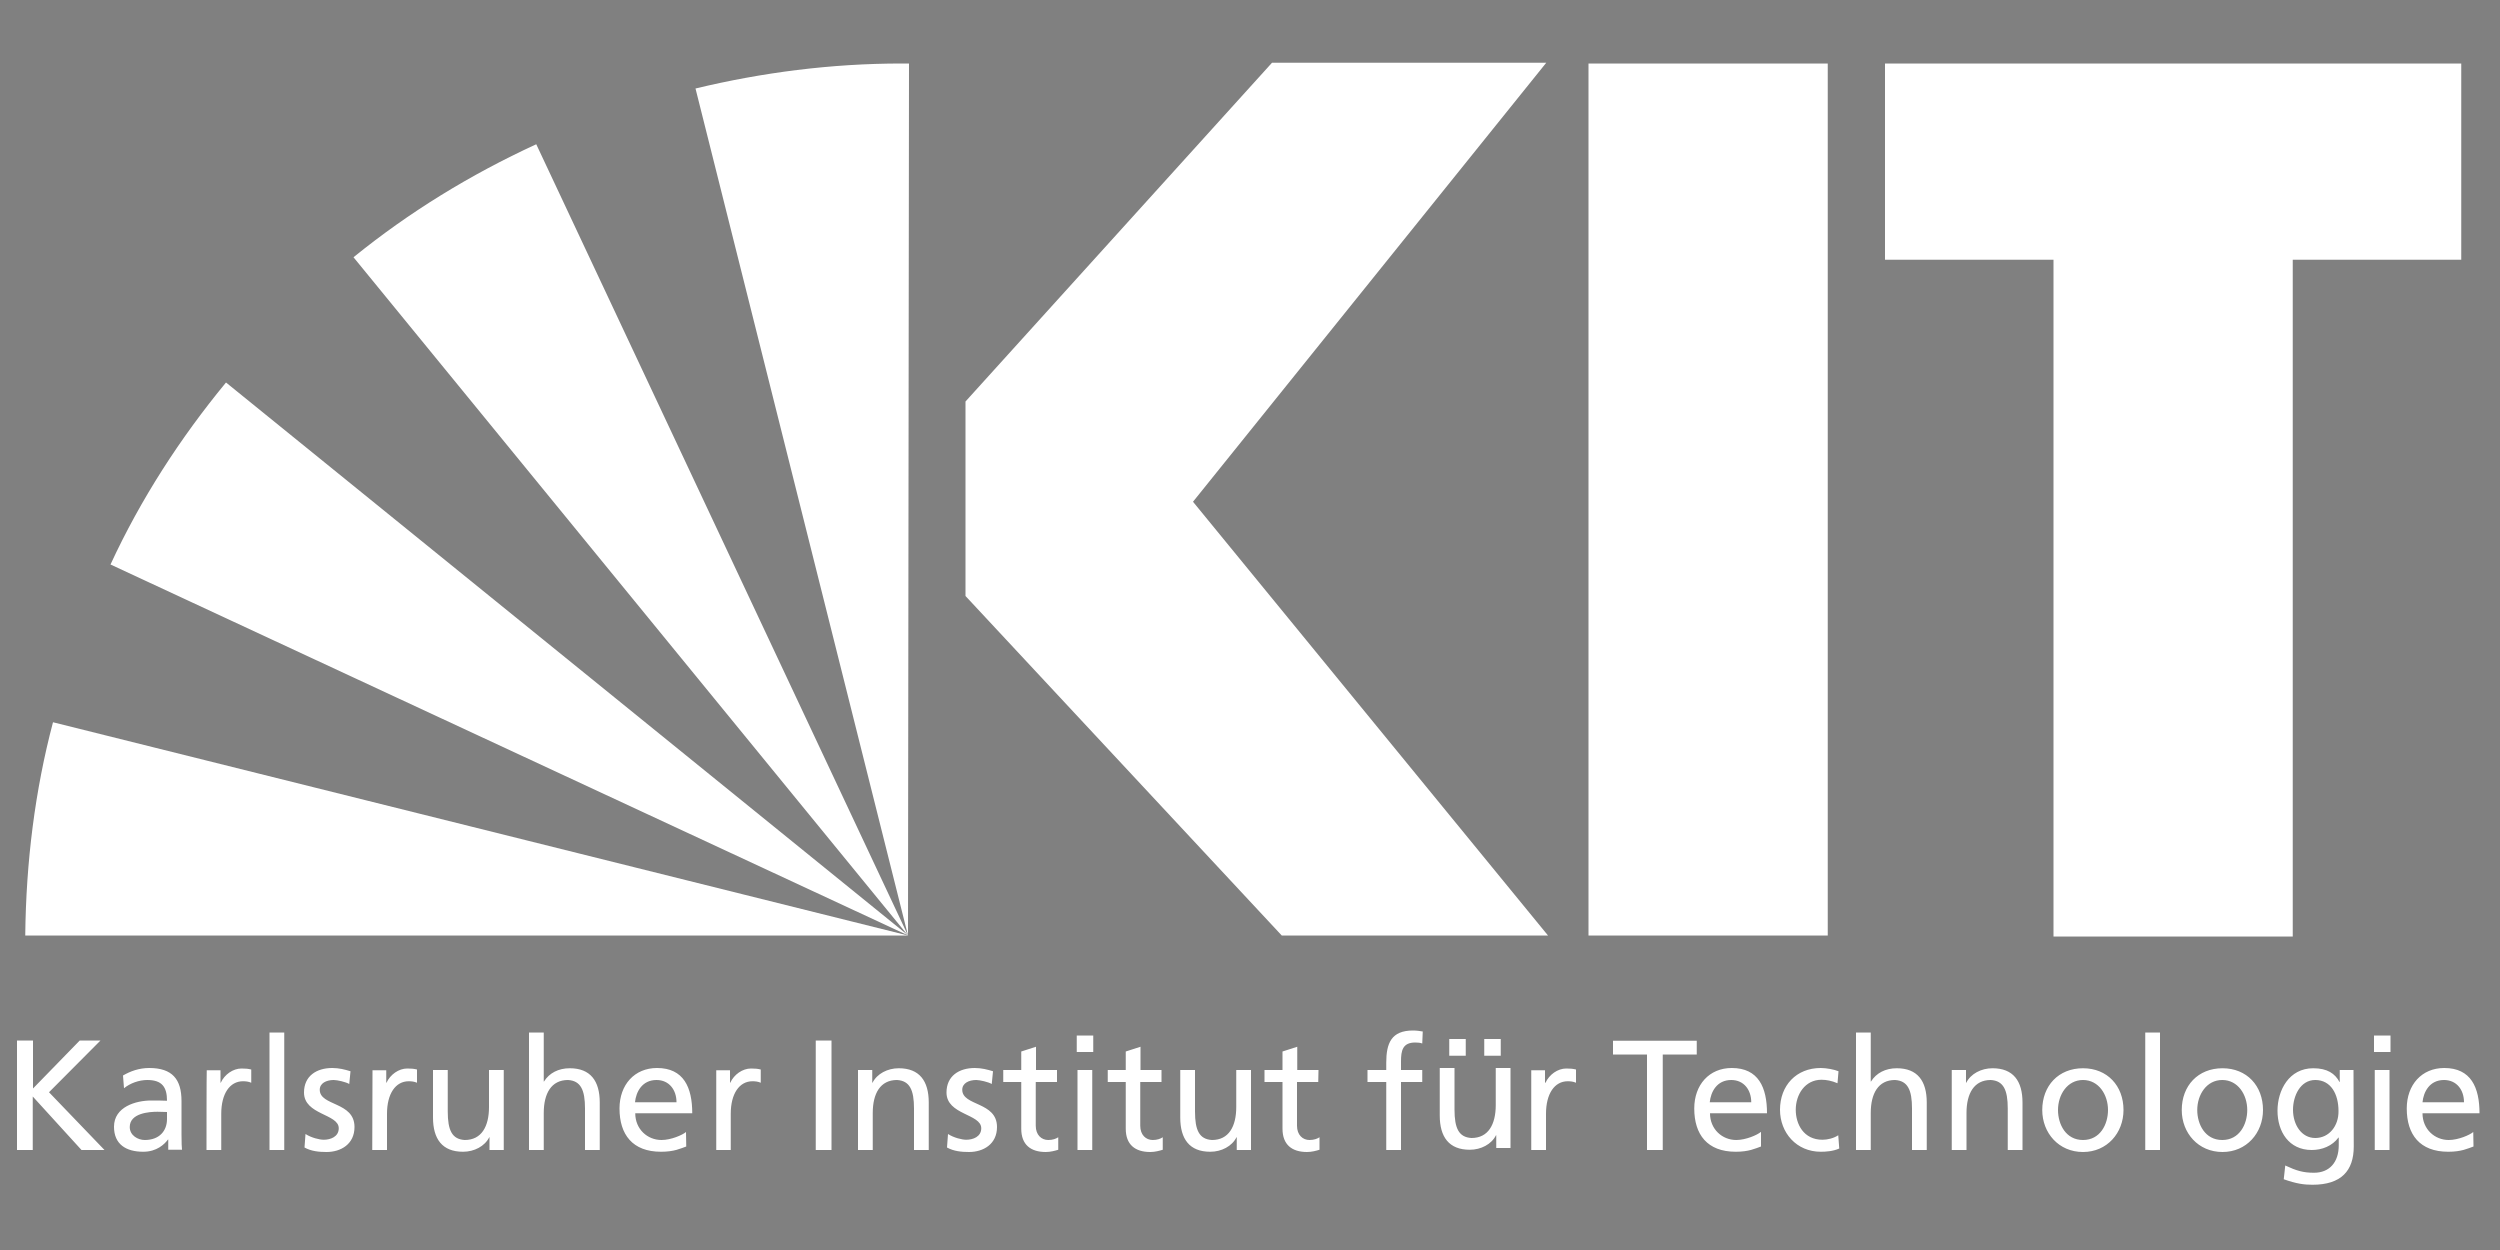
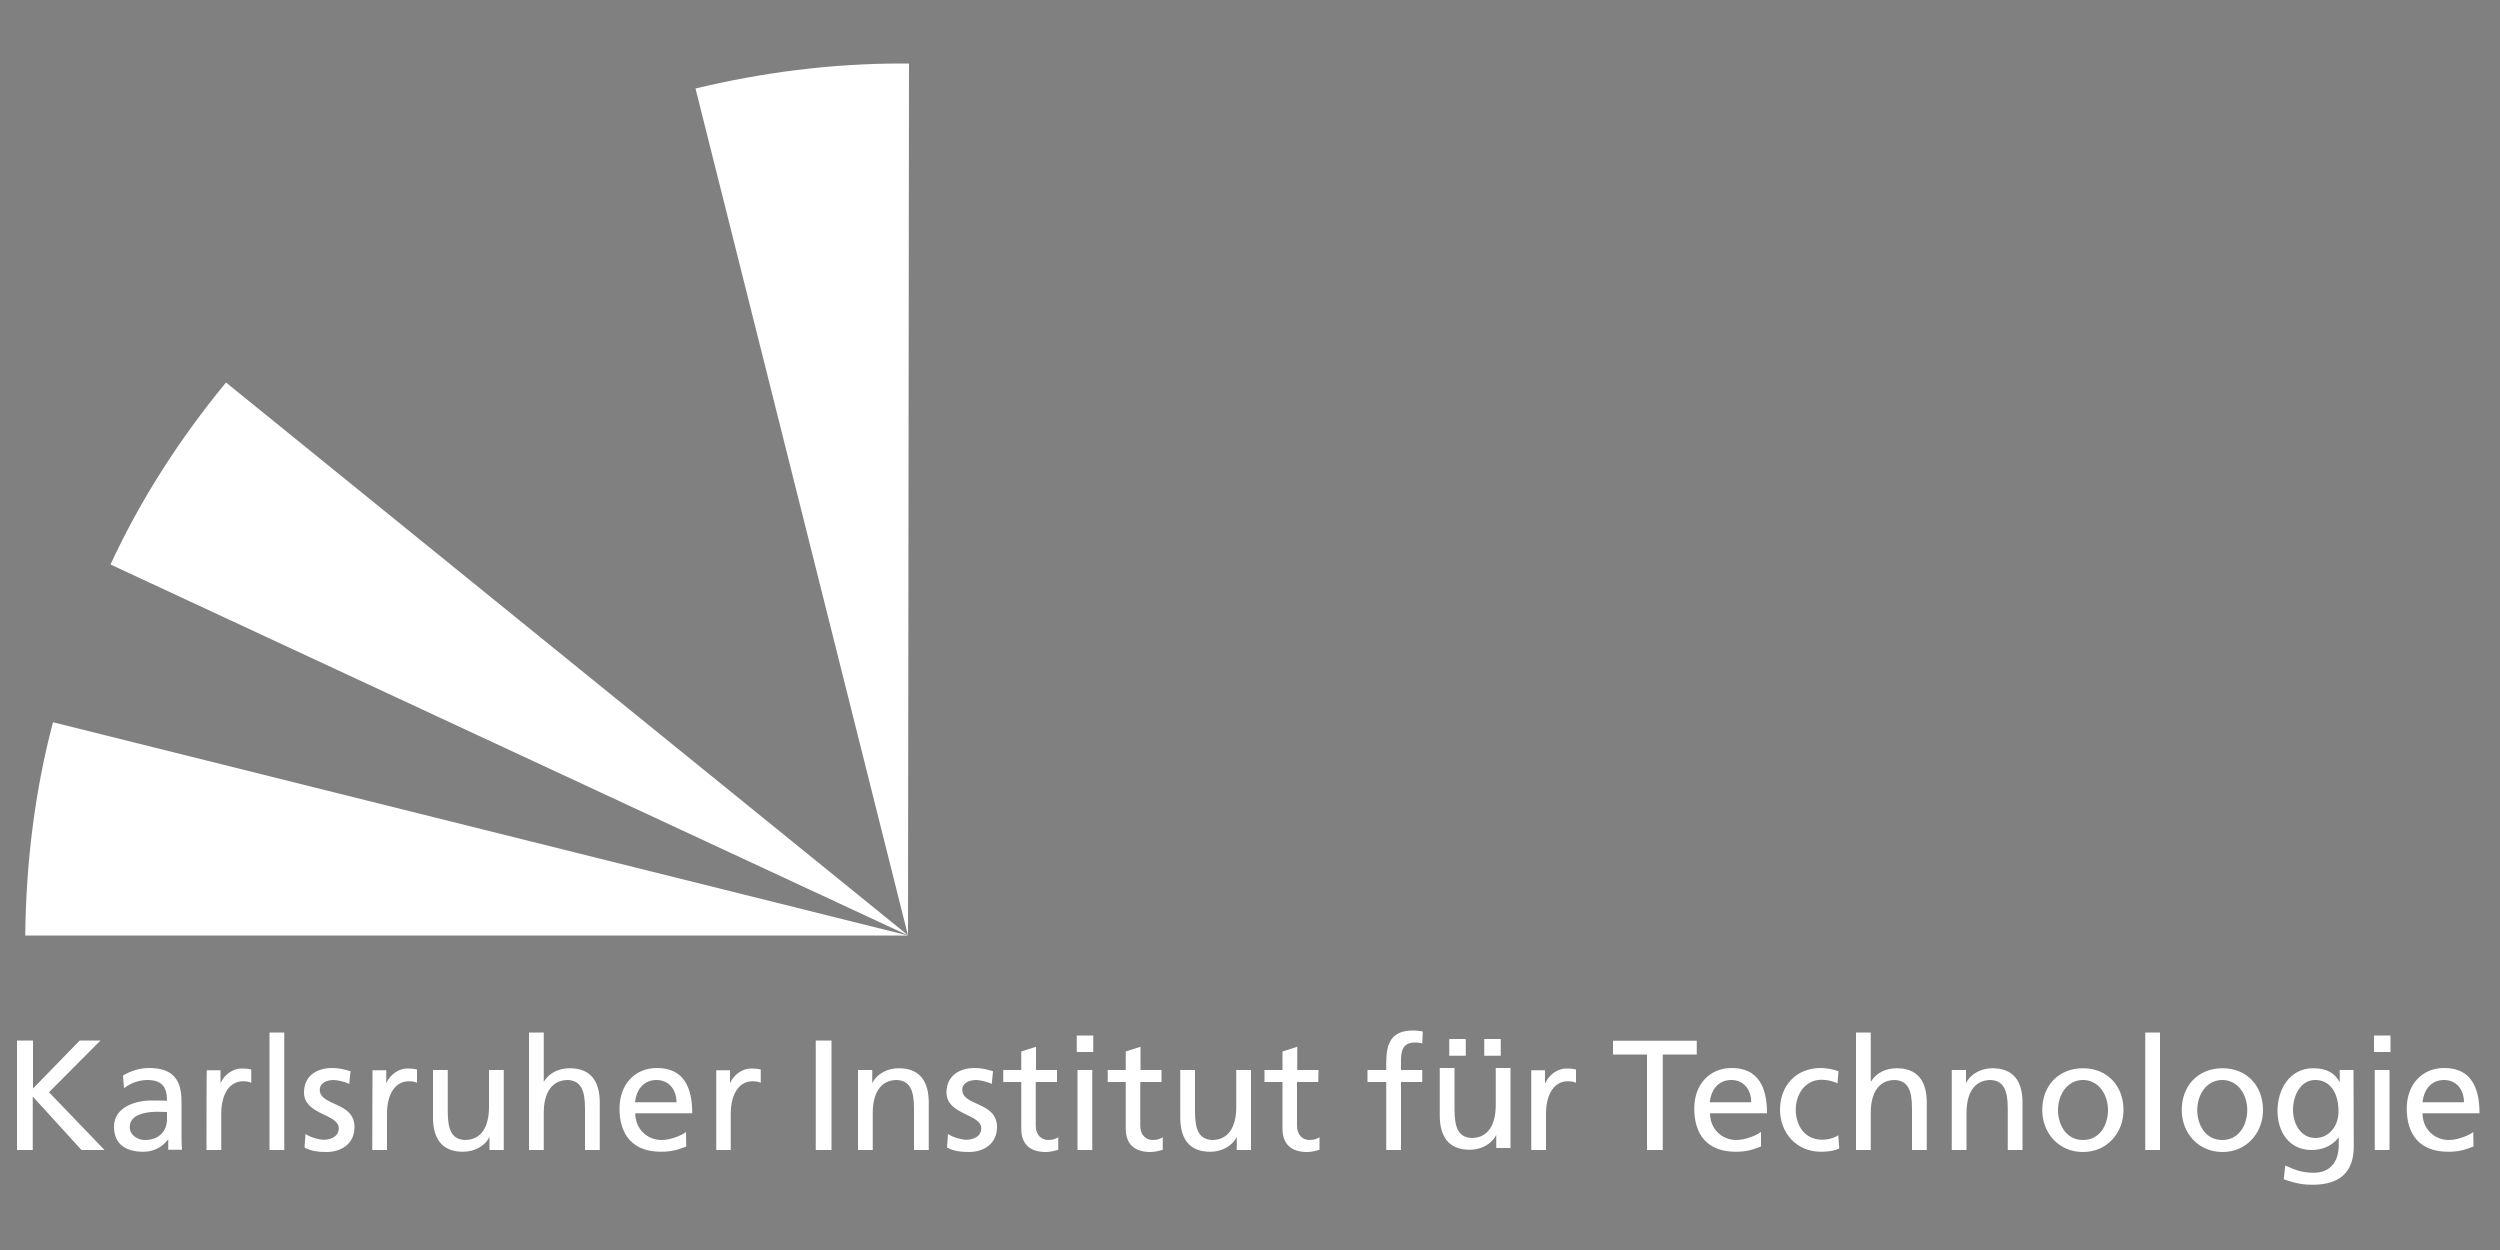
<svg xmlns="http://www.w3.org/2000/svg" version="1.1" id="Ebene_1" x="0px" y="0px" viewBox="0 0 1000 500" style="enable-background:new 0 0 1000 500;" xml:space="preserve">
  <rect x="0" y="0" width="1000" height="500" fill="#808080" stroke="none" />
  <style type="text/css">
	.st0{fill-rule:evenodd;clip-rule:evenodd;fill:#FFFFFF;}
	.st1{fill-rule:evenodd;clip-rule:evenodd;}
	.st2{fill:#FFFFFF;}
</style>
-   <path class="st0" d="M984.5,25.4H754v78.5h67.4v270.7h95.7V103.9h67.4C984.5,103.9,984.5,25.4,984.5,25.4z M731.1,374.2h-95.7V25.4  h95.7V374.2z M619.2,374.2H512.7L386.2,238.4v-77.8L508.8,25.1h109.7L477.2,200.7L619.2,374.2z" />
  <path class="st1" d="M363.2,374.2L363.2,374.2L363.2,374.2L363.2,374.2z" />
  <path class="st1" d="M363.2,374.2L363.2,374.2L363.2,374.2L363.2,374.2z" />
  <path class="st0" d="M90.4,153c-18.3,22.2-34.1,46.6-46.2,72.8l319.1,148.4L90.4,153L90.4,153z" />
-   <path class="st0" d="M363.2,374.2L214.5,57.7c-26.5,12.2-50.9,27.2-73.1,45.2L363.2,374.2L363.2,374.2z" />
  <path class="st0" d="M363.2,374.2l0.4-348.8h-2.9c-28.3,0-55.9,3.6-82.5,10L363.2,374.2z" />
  <path class="st1" d="M363.2,374.2L363.2,374.2L363.2,374.2L363.2,374.2L363.2,374.2z" />
  <path class="st1" d="M363.2,374.2L363.2,374.2L363.2,374.2L363.2,374.2L363.2,374.2z" />
  <path class="st0" d="M21.2,288.9c-7.2,27.2-10.8,55.9-11.1,85.3h353.1C363.2,374.2,21.2,288.9,21.2,288.9z" />
  <path class="st2" d="M989.3,452.8c-1.4,1.2-6,3.2-9.8,3.2c-5.6,0-10.5-4.3-10.5-10.7h22.8c0-10.3-3.4-18.1-14.1-18.1  c-9,0-15,6.7-15,16.2c0,10.4,5.2,17.3,16.6,17.3c5.3,0,7.8-1.3,10.1-2.1L989.3,452.8L989.3,452.8z M969,440.9  c0.4-4.1,2.8-8.9,8.6-8.9c5.1,0,8,4,8,8.9H969z M949.9,460h5.9v-32h-5.9V460z M956.2,414.2h-6.6v6.6h6.6V414.2z M579.7,415.6h6.6  v6.7h-6.6V415.6z M593.7,415.6h6.6v6.7h-6.6V415.6z M612.5,460h5.9v-14.5c0-8,3.4-13,8.7-13c1,0,2.2,0.1,3.3,0.6v-5.3  c-1.3-0.3-2.1-0.4-3.9-0.4c-3.4,0-6.8,2.4-8.3,5.7H618v-5h-5.5L612.5,460L612.5,460z M604.2,427.2h-5.9V442c0,7.8-3,13.2-9.7,13.2  c-5.1-0.3-6.8-3.9-6.8-11.4v-16.6h-5.9v19c0,8.6,3.7,13.7,12,13.7c4.5,0,8.7-2.2,10.5-5.8h0.1v5.1h5.7L604.2,427.2L604.2,427.2z   M286.4,460h5.9v-14.5c0-8,3.4-13,8.7-13c1,0,2.2,0.1,3.3,0.6v-5.3c-1.3-0.3-2.1-0.4-3.9-0.4c-3.4,0-6.8,2.4-8.3,5.7h-0.1v-5h-5.5  V460z M941.4,428h-5.5v4.8h-0.1c-1.8-3.4-4.9-5.5-10.5-5.5c-9.7,0-14.3,8.8-14.3,17c0,8.3,4.5,15.7,13.7,15.7c4.1,0,8.2-1.6,10.7-5  h0.1v3.1c0,6.8-3.7,11-9.9,11c-4.3,0-7-0.8-11.5-2.9l-0.6,5.5c5.1,1.8,8.1,2.2,11.5,2.2c11.5,0,16.5-5.6,16.5-15.3L941.4,428  L941.4,428z M926.1,455.2c-5.5,0-8.9-5.3-8.9-11.3c0-5.5,2.9-11.9,8.9-11.9c6.3,0,9.3,5.7,9.3,12.4  C935.5,450.3,931.7,455.2,926.1,455.2z M872.7,444c0,9.2,6.6,16.8,16.3,16.8c9.6,0,16.2-7.6,16.2-16.8c0-9.7-6.5-16.7-16.2-16.7  C879.2,427.3,872.7,434.3,872.7,444z M878.9,444c0-6.1,3.7-12,10-12c6.3,0,10,5.9,10,12c0,5.7-3.1,12-10,12  C882,456,878.9,449.7,878.9,444z M858.1,460h5.9v-47h-5.9V460z M816.9,444c0,9.2,6.6,16.8,16.3,16.8c9.6,0,16.2-7.6,16.2-16.8  c0-9.7-6.5-16.7-16.2-16.7C823.4,427.3,816.9,434.3,816.9,444z M823.2,444c0-6.1,3.7-12,10-12c6.3,0,10,5.9,10,12  c0,5.7-3.1,12-10,12C826.3,456,823.2,449.7,823.2,444z M780.7,460h5.9v-14.8c0-7.8,3-13.2,9.7-13.2c5.1,0.3,6.8,4,6.8,11.4V460h5.9  v-19c0-8.6-3.7-13.7-12-13.7c-4.5,0-8.7,2.2-10.5,5.8h-0.1V428h-5.7L780.7,460L780.7,460z M742.4,460h5.9v-14.8  c0-7.8,3-13.2,9.7-13.2c5.1,0.3,6.8,4,6.8,11.4V460h5.9v-19c0-8.6-3.7-13.7-12-13.7c-4.5,0-8.2,1.9-10.3,5.3h-0.1V413h-5.9  L742.4,460L742.4,460z M735.4,428.5c-1.7-0.7-4.8-1.3-7.1-1.3c-9.8,0-16.3,7-16.3,16.7c0,9.2,6.6,16.8,16.3,16.8  c2.1,0,5-0.2,7.4-1.3l-0.4-5.3c-1.8,1.2-4.3,1.8-6.3,1.8c-7.6,0-10.7-6.3-10.7-12c0-6.1,3.7-12,10.3-12c1.9,0,4.1,0.4,6.4,1.4  L735.4,428.5L735.4,428.5z M704.3,452.8c-1.4,1.2-6,3.2-9.8,3.2c-5.6,0-10.5-4.3-10.5-10.7h22.8c0-10.3-3.4-18.1-14.1-18.1  c-9,0-15,6.7-15,16.2c0,10.4,5.2,17.3,16.6,17.3c5.3,0,7.8-1.3,10.1-2.1V452.8L704.3,452.8z M683.9,440.9c0.4-4.1,2.8-8.9,8.6-8.9  c5.1,0,8,4,8,8.9H683.9z M658.8,460h6.3v-38.2h13.6v-5.5h-33.5v5.5h13.6V460z M554.5,460h5.9v-27.2h8.5V428h-8.5v-3.4  c0-4.3,0.6-7.6,5.7-7.6c1,0,2.1,0.1,2.8,0.4l0.2-4.8c-1.2-0.2-2.4-0.4-3.9-0.4c-8.7,0-10.7,5.1-10.7,12.9v2.9h-7.5v4.8h7.5V460  L554.5,460z M527.4,428h-8.5v-9.3l-5.9,1.9v7.4h-7.2v4.8h7.2v18.7c0,6.4,3.8,9.3,9.8,9.3c1.9,0,3.7-0.5,5-0.9v-5  c-0.9,0.6-2.2,1.1-4,1.1c-2.7,0-5-2-5-5.7v-17.5h8.5L527.4,428L527.4,428z M500.4,428h-5.9v14.8c0,7.8-3,13.2-9.7,13.2  c-5.1-0.3-6.8-3.9-6.8-11.4V428h-5.9v19c0,8.6,3.7,13.7,12,13.7c4.5,0,8.7-2.2,10.5-5.8h0.1v5.1h5.7L500.4,428L500.4,428z   M464.7,428h-8.5v-9.3l-5.9,1.9v7.4h-7.2v4.8h7.2v18.7c0,6.4,3.8,9.3,9.8,9.3c1.9,0,3.7-0.5,5-0.9v-5c-0.9,0.6-2.2,1.1-4,1.1  c-2.7,0-5-2-5-5.7v-17.5h8.5V428L464.7,428z M431,460h5.9v-32H431V460z M437.3,414.2h-6.6v6.6h6.6V414.2z M422.9,428h-8.5v-9.3  l-5.9,1.9v7.4h-7.2v4.8h7.2v18.7c0,6.4,3.8,9.3,9.8,9.3c1.9,0,3.7-0.5,5-0.9v-5c-0.9,0.6-2.2,1.1-4,1.1c-2.7,0-5-2-5-5.7v-17.5h8.5  V428L422.9,428z M378.8,459c2.7,1.5,5.8,1.8,8.8,1.8c5.7,0,11.2-3.1,11.2-10c0-10.2-13.9-8.3-13.9-14.9c0-2.6,2.6-3.9,5.6-3.9  c1.4,0,4.9,0.8,6.2,1.6l0.5-5.1c-2.3-0.7-4.6-1.3-7.3-1.3c-6.3,0-11.3,3.2-11.3,9.8c0,9,13.9,8.5,13.9,14.3c0,3.4-3.3,4.6-6,4.6  c-1.7,0-5-0.8-7.3-2.3L378.8,459L378.8,459z M343.2,460h5.9v-14.8c0-7.8,3-13.2,9.7-13.2c5.1,0.3,6.8,4,6.8,11.4V460h5.9v-19  c0-8.6-3.7-13.7-12-13.7c-4.5,0-8.7,2.2-10.5,5.8h-0.1V428h-5.7L343.2,460L343.2,460z M326.3,460h6.3v-43.8h-6.3V460z M274.4,452.8  c-1.4,1.2-6,3.2-9.8,3.2c-5.6,0-10.5-4.3-10.5-10.7h22.8c0-10.3-3.4-18.1-14.1-18.1c-9,0-15,6.7-15,16.2c0,10.4,5.2,17.3,16.6,17.3  c5.3,0,7.8-1.3,10.1-2.1L274.4,452.8L274.4,452.8z M254,440.9c0.4-4.1,2.8-8.9,8.6-8.9c5.1,0,8,4,8,8.9H254L254,440.9z M211.6,460  h5.9v-14.8c0-7.8,3-13.2,9.7-13.2c5.1,0.3,6.8,4,6.8,11.4V460h5.9v-19c0-8.6-3.7-13.7-12-13.7c-4.5,0-8.2,1.9-10.3,5.3h-0.1V413  h-5.9L211.6,460L211.6,460z M201.5,428h-5.9v14.8c0,7.8-3,13.2-9.7,13.2c-5.1-0.3-6.8-3.9-6.8-11.4V428h-5.9v19  c0,8.6,3.7,13.7,12,13.7c4.5,0,8.7-2.2,10.5-5.8h0.1v5.1h5.7L201.5,428L201.5,428z M148.9,460h5.9v-14.5c0-8,3.4-13,8.7-13  c1,0,2.2,0.1,3.3,0.6v-5.3c-1.3-0.3-2.1-0.4-3.9-0.4c-3.4,0-6.8,2.4-8.3,5.7h-0.1v-5h-5.5L148.9,460L148.9,460z M121.8,459  c2.7,1.5,5.8,1.8,8.8,1.8c5.7,0,11.2-3.1,11.2-10c0-10.2-13.9-8.3-13.9-14.9c0-2.6,2.6-3.9,5.6-3.9c1.4,0,4.9,0.8,6.2,1.6l0.5-5.1  c-2.3-0.7-4.6-1.3-7.3-1.3c-6.3,0-11.3,3.2-11.3,9.8c0,9,13.9,8.5,13.9,14.3c0,3.4-3.3,4.6-6,4.6c-1.7,0-5-0.8-7.3-2.3L121.8,459  L121.8,459z M107.8,460h5.9v-47h-5.9V460z M82.6,460h5.9v-14.5c0-8,3.4-13,8.7-13c1,0,2.2,0.1,3.3,0.6v-5.3  c-1.3-0.3-2.1-0.4-3.9-0.4c-3.4,0-6.8,2.4-8.3,5.7h-0.1v-5h-5.5C82.6,428,82.6,460,82.6,460z M49.6,435.3c2.4-2,6-3.3,9.3-3.3  c5.9,0,7.9,2.8,7.9,8.3c-2.3-0.1-3.9-0.1-6.3-0.1c-6.1,0-14.9,2.5-14.9,10.5c0,7,4.8,10,11.7,10c5.4,0,8.5-3,9.9-4.9h0.1v4.1h5.5  c-0.1-0.9-0.2-2.6-0.2-6.3v-13.2c0-8.7-3.7-13.2-12.9-13.2c-4.1,0-7.6,1.3-10.5,3L49.6,435.3L49.6,435.3z M66.8,447.6  c0,4.8-3.1,8.4-8.9,8.4c-2.7,0-6-1.8-6-5.2c0-5.6,7.9-6.1,11.1-6.1c1.3,0,2.5,0.1,3.8,0.1C66.8,444.8,66.8,447.6,66.8,447.6z   M6.8,460h6.3v-21.4L32.6,460h9.2l-22.2-23.1l20.6-20.7h-8.3l-18.7,19.2v-19.2H6.8C6.8,416.2,6.8,460,6.8,460z" />
</svg>